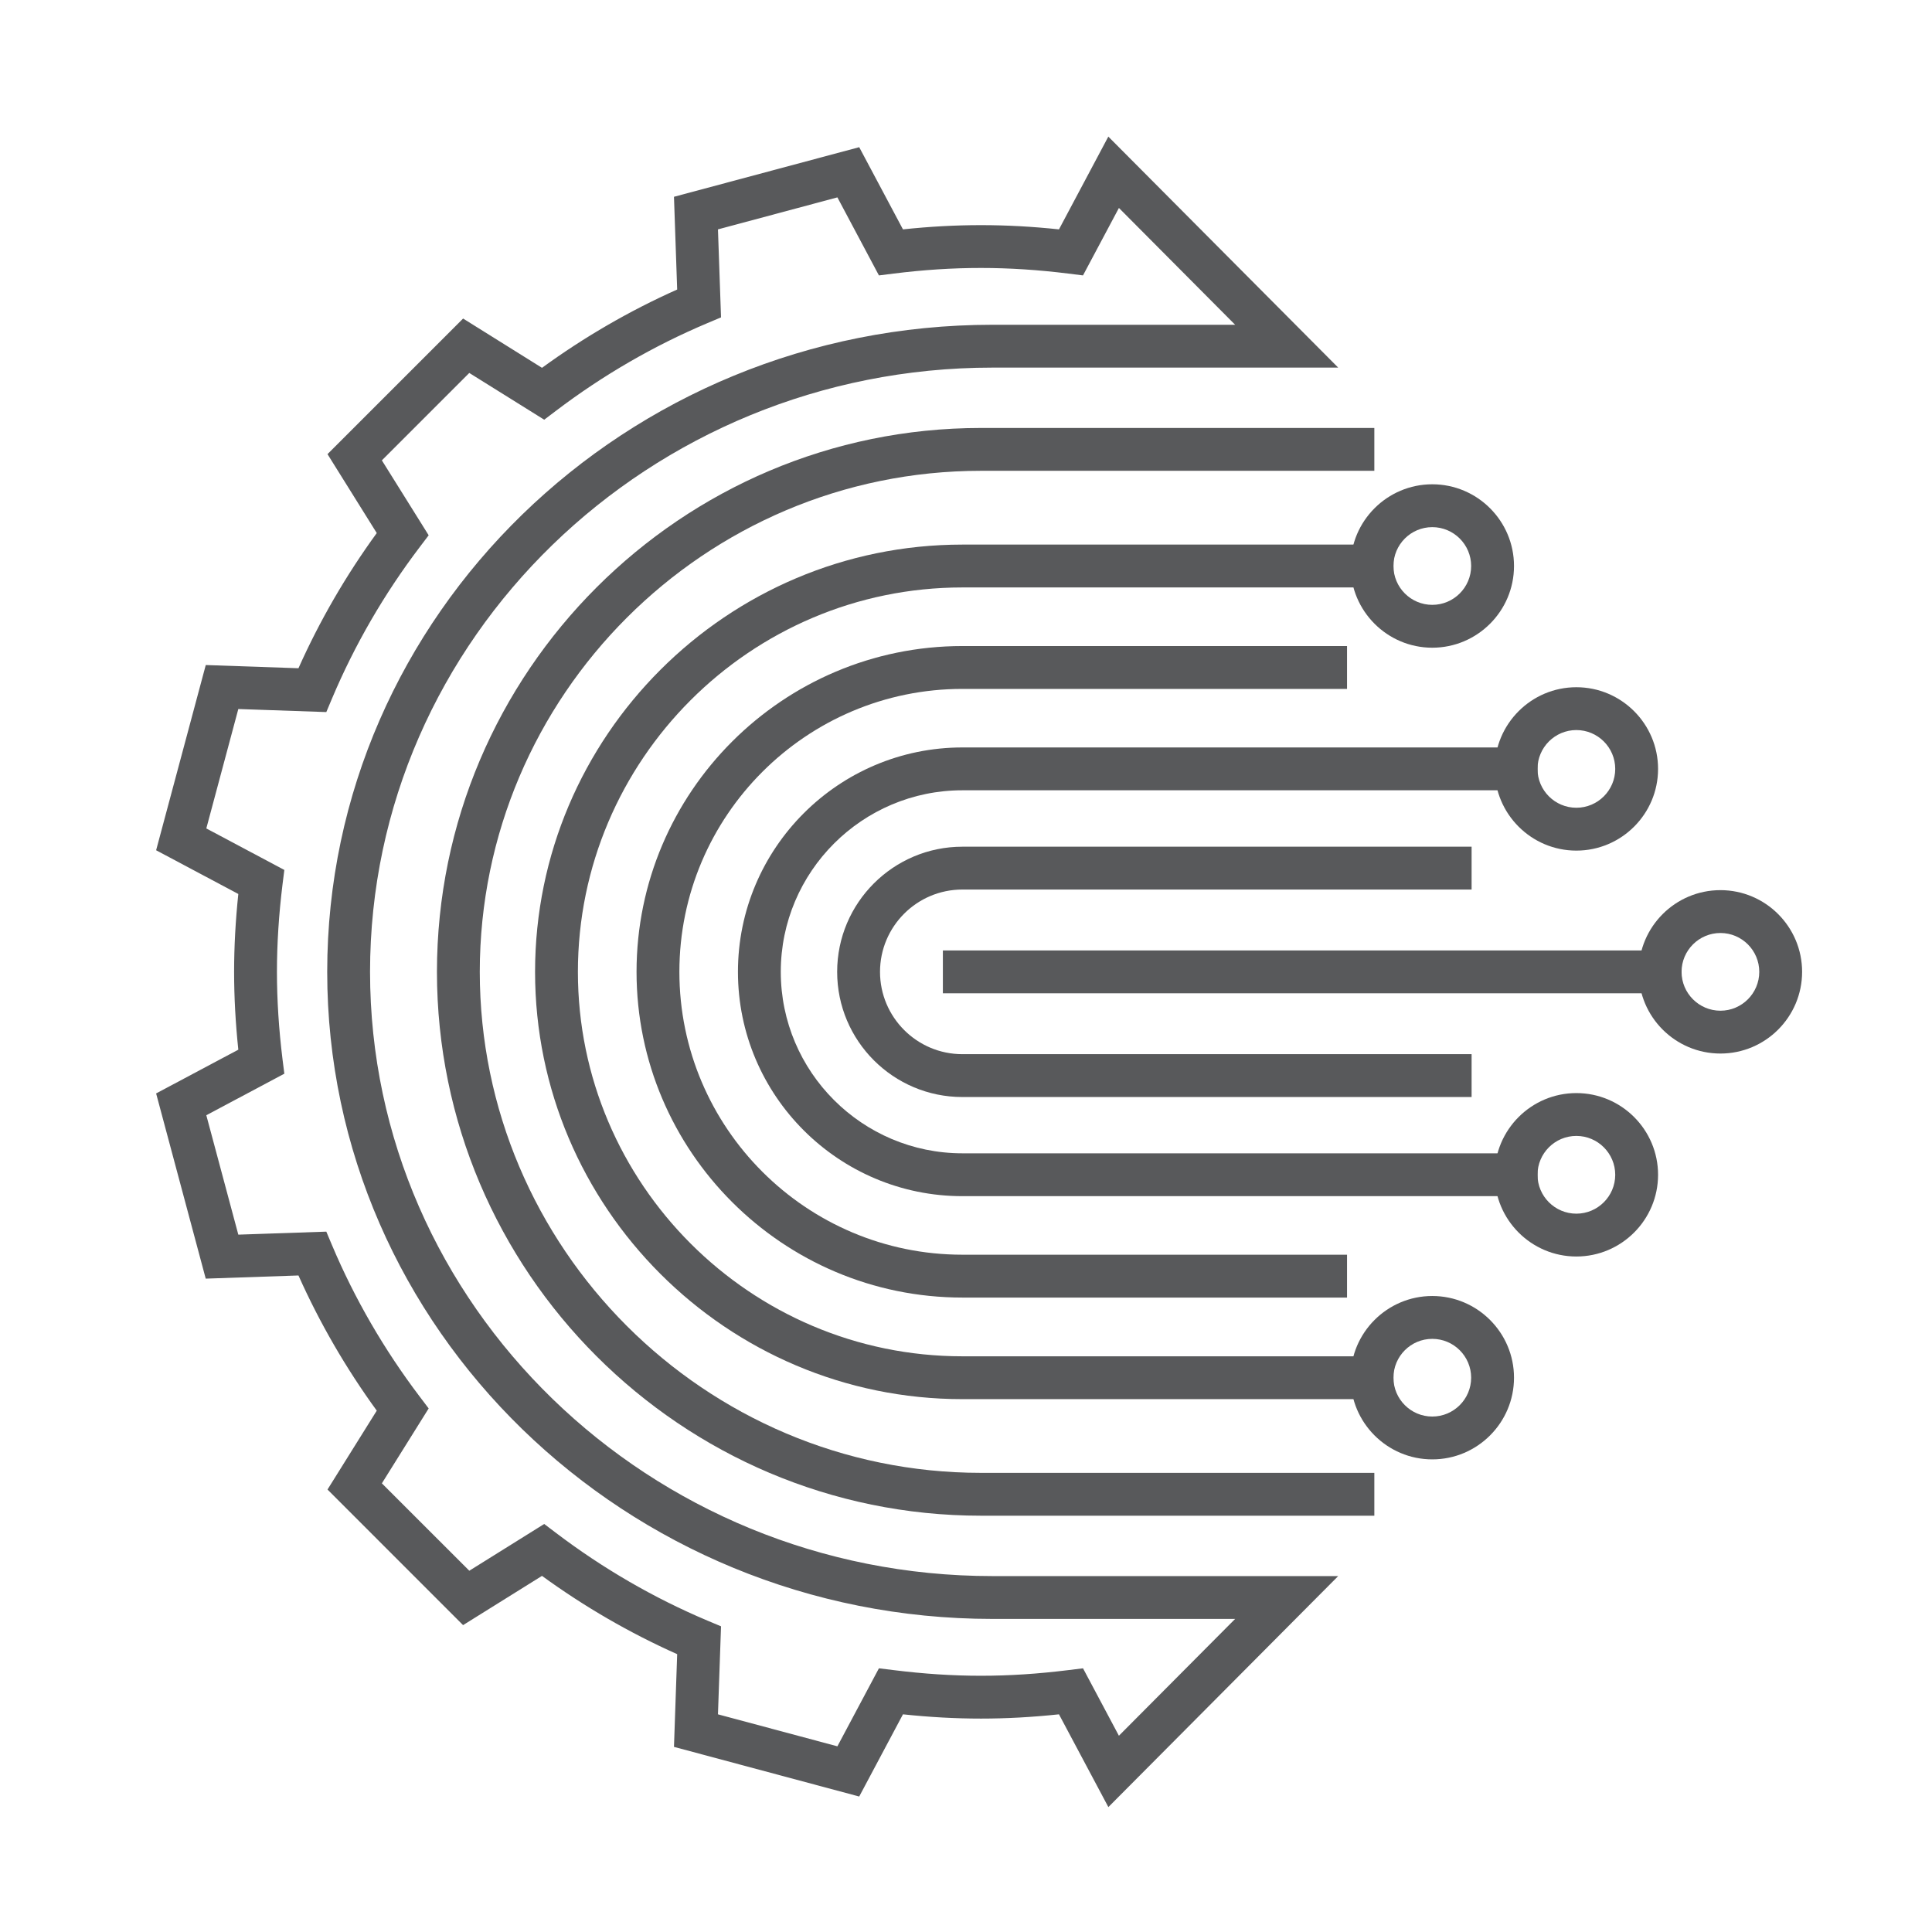
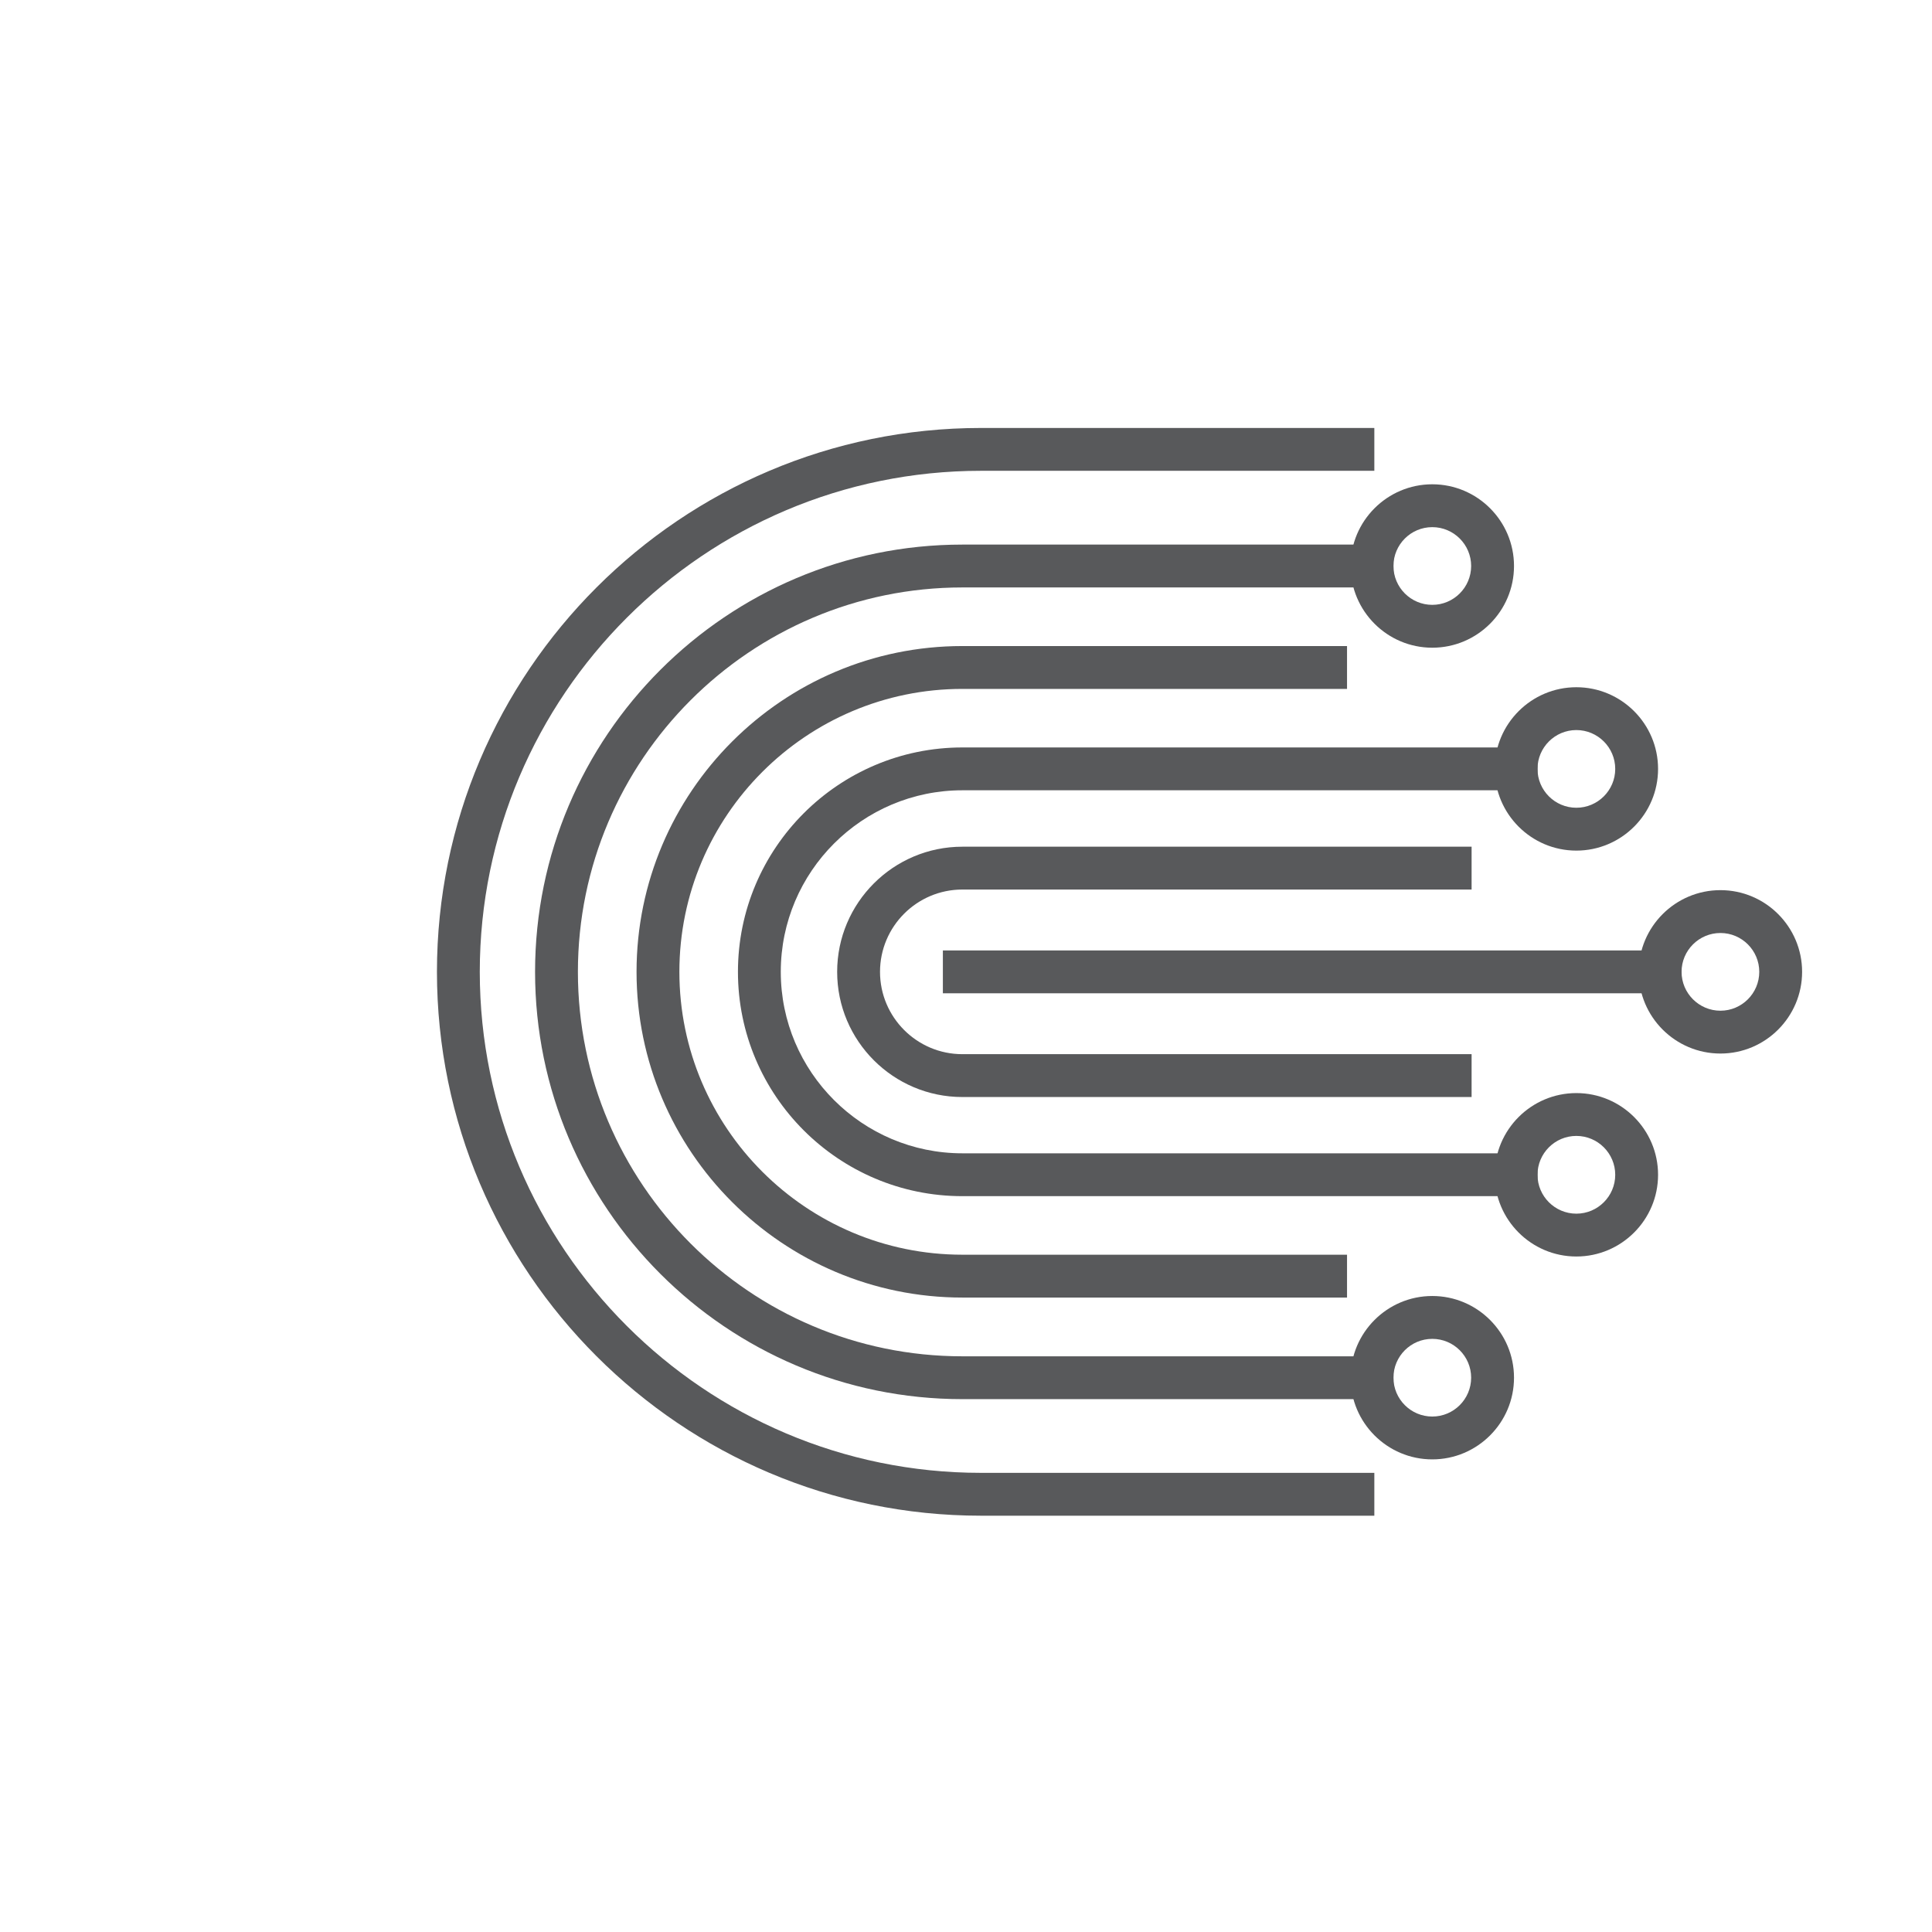
<svg xmlns="http://www.w3.org/2000/svg" width="99" height="99" viewBox="0 0 99 99" fill="none">
  <g clip-path="url(#clip0_1839_7769)">
    <path d="M88.159 47.809C87.061 47.809 86.167 48.702 86.167 49.799C86.167 50.897 87.061 51.791 88.159 51.791C89.256 51.791 90.149 50.897 90.149 49.799C90.149 48.702 89.256 47.809 88.159 47.809ZM88.159 53.986C85.849 53.986 83.971 52.109 83.971 49.799C83.971 47.491 85.849 45.613 88.159 45.613C90.467 45.613 92.344 47.491 92.344 49.799C92.344 52.109 90.467 53.986 88.159 53.986Z" fill="#58595B" />
    <path d="M69.025 66.49H49.315C40.109 66.49 32.618 59.002 32.618 49.799C32.618 40.595 40.109 33.105 49.315 33.105H69.025V35.301H49.315C41.318 35.301 34.813 41.805 34.813 49.799C34.813 57.792 41.318 64.294 49.315 64.294H69.025V66.49Z" fill="#58595B" />
    <path d="M73.393 27.012C72.296 27.012 71.403 27.905 71.403 29.002C71.403 30.1 72.296 30.994 73.393 30.994C74.491 30.994 75.385 30.1 75.385 29.002C75.385 27.905 74.491 27.012 73.393 27.012ZM73.393 33.19C71.085 33.19 69.207 31.312 69.207 29.002C69.207 26.694 71.085 24.816 73.393 24.816C75.703 24.816 77.581 26.694 77.581 29.002C77.581 31.312 75.703 33.19 73.393 33.19Z" fill="#58595B" />
    <path d="M80.776 37.41C79.678 37.41 78.785 38.303 78.785 39.401C78.785 40.498 79.678 41.391 80.776 41.391C81.873 41.391 82.768 40.498 82.768 39.401C82.768 38.303 81.873 37.41 80.776 37.41ZM80.776 43.587C78.468 43.587 76.59 41.709 76.59 39.401C76.59 37.093 78.468 35.215 80.776 35.215C83.085 35.215 84.963 37.093 84.963 39.401C84.963 41.709 83.085 43.587 80.776 43.587Z" fill="#58595B" />
    <path d="M48.315 48.703H86.169V50.898H48.315V48.703Z" fill="#58595B" />
    <path d="M80.776 58.207C79.678 58.207 78.785 59.1 78.785 60.199C78.785 61.297 79.678 62.191 80.776 62.191C81.873 62.191 82.768 61.297 82.768 60.199C82.768 59.1 81.873 58.207 80.776 58.207ZM80.776 64.386C78.468 64.386 76.59 62.507 76.59 60.199C76.59 57.889 78.468 56.012 80.776 56.012C83.085 56.012 84.963 57.889 84.963 60.199C84.963 62.507 83.085 64.386 80.776 64.386Z" fill="#58595B" />
    <path d="M78.786 61.294H49.315C42.973 61.294 37.814 56.138 37.814 49.799C37.814 43.459 42.973 38.301 49.315 38.301H78.786V40.496H49.315C44.184 40.496 40.009 44.669 40.009 49.799C40.009 54.926 44.184 59.098 49.315 59.098H78.786V61.294Z" fill="#58595B" />
    <path d="M71.403 71.695H49.314C37.241 71.695 27.418 61.875 27.418 49.801C27.418 37.728 37.241 27.906 49.314 27.906H71.403V30.102H49.314C38.452 30.102 29.613 38.939 29.613 49.801C29.613 60.663 38.452 69.5 49.314 69.5H71.403V71.695Z" fill="#58595B" />
    <path d="M73.393 68.606C72.296 68.606 71.403 69.498 71.403 70.596C71.403 71.694 72.296 72.587 73.393 72.587C74.491 72.587 75.385 71.694 75.385 70.596C75.385 69.498 74.491 68.606 73.393 68.606ZM73.393 74.782C71.085 74.782 69.207 72.904 69.207 70.596C69.207 68.288 71.085 66.41 73.393 66.41C75.703 66.41 77.581 68.288 77.581 70.596C77.581 72.904 75.703 74.782 73.393 74.782Z" fill="#58595B" />
    <path d="M75.408 56.214H49.313C45.776 56.214 42.898 53.336 42.898 49.8C42.898 46.264 45.776 43.387 49.313 43.387H75.408V45.582H49.313C46.986 45.582 45.094 47.474 45.094 49.8C45.094 52.126 46.986 54.018 49.313 54.018H75.408V56.214Z" fill="#58595B" />
    <path d="M70.424 77.668H50.267C34.901 77.668 22.395 65.165 22.39 49.799C22.395 34.43 34.901 21.93 50.267 21.93H70.424V24.125H50.267C36.111 24.125 24.59 35.642 24.585 49.799C24.59 63.955 36.111 75.472 50.267 75.472H70.424V77.668Z" fill="#58595B" />
-     <path d="M36.79 87.846L42.91 89.485L45.038 85.488L45.787 85.58C48.906 85.966 51.628 85.966 54.747 85.58L55.496 85.488L57.335 88.943L63.291 82.957H50.855C32.06 82.957 16.767 68.083 16.767 49.8C16.767 31.517 32.06 16.642 50.855 16.642H63.291L57.336 10.656L55.495 14.113L54.747 14.019C51.654 13.636 48.881 13.634 45.787 14.019L45.038 14.113L42.91 10.114L36.79 11.754L36.947 16.263L36.25 16.557C33.502 17.716 30.892 19.228 28.49 21.05L27.887 21.507L24.047 19.111L19.568 23.59L21.966 27.429L21.509 28.032C19.685 30.435 18.173 33.046 17.014 35.792L16.721 36.488L12.212 36.332L10.572 42.451L14.57 44.578L14.476 45.328C14.288 46.858 14.191 48.362 14.191 49.8C14.191 51.237 14.288 52.742 14.476 54.271L14.57 55.019L10.572 57.147L12.212 63.266L16.721 63.112L17.014 63.808C18.173 66.553 19.685 69.163 21.509 71.568L21.966 72.172L19.568 76.01L24.048 80.488L27.887 78.092L28.49 78.549C30.893 80.373 33.505 81.885 36.25 83.044L36.947 83.336L36.79 87.846ZM56.795 92.599L54.264 87.846C51.517 88.137 49.017 88.137 46.27 87.846L44.028 92.058L34.536 89.514L34.7 84.763C32.271 83.679 29.945 82.332 27.773 80.752L23.729 83.275L16.782 76.327L19.306 72.285C17.726 70.111 16.379 67.787 15.294 65.358L10.542 65.52L8 56.03L12.212 53.788C12.069 52.428 11.996 51.091 11.996 49.8C11.996 48.51 12.069 47.171 12.212 45.81L8 43.569L10.544 34.078L15.294 34.242C16.379 31.811 17.726 29.487 19.306 27.315L16.782 23.271L23.731 16.323L27.773 18.848C29.944 17.267 32.269 15.921 34.7 14.836L34.536 10.084L44.028 7.542L46.27 11.754C49.001 11.464 51.533 11.464 54.264 11.754L56.793 7L68.572 18.837H50.855C33.269 18.837 18.962 32.727 18.962 49.8C18.962 66.873 33.269 80.762 50.855 80.762H68.572L56.795 92.599Z" fill="#58595B" />
  </g>
  <defs>
    <clipPath id="clip0_1839_7769">
      <rect width="84.888" height="85.62" fill="white" transform="translate(8 7)" />
    </clipPath>
  </defs>
</svg>